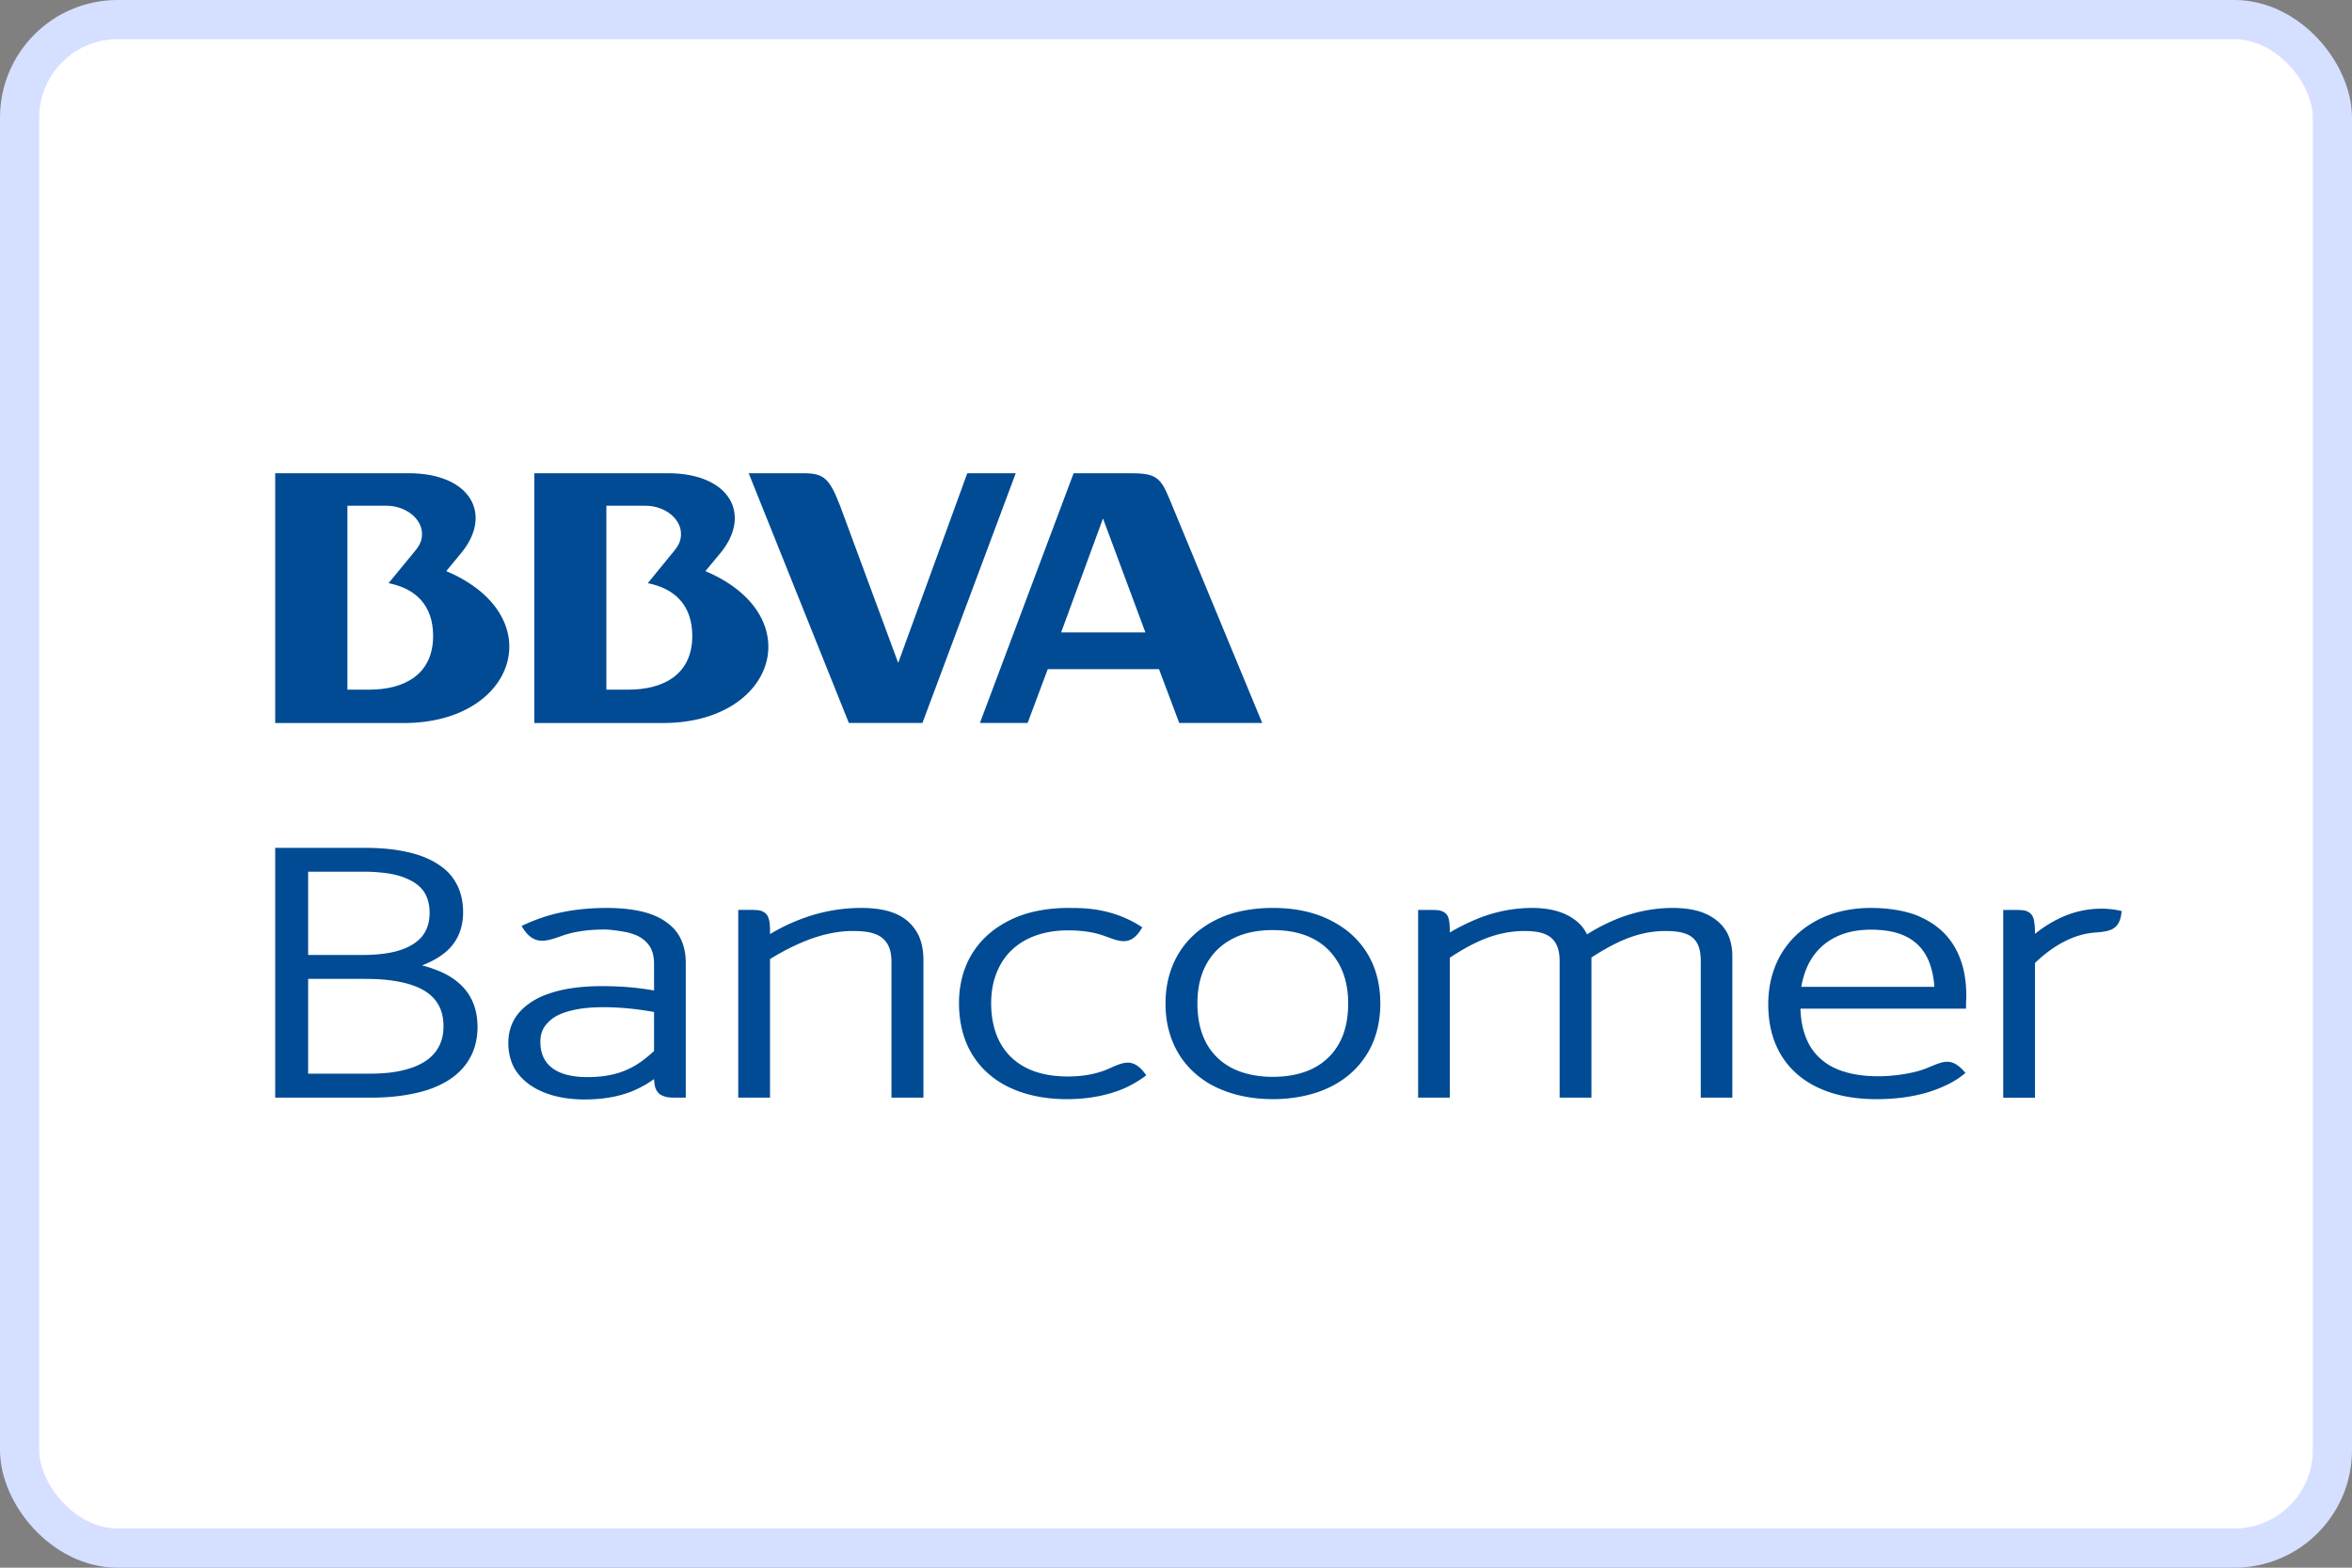
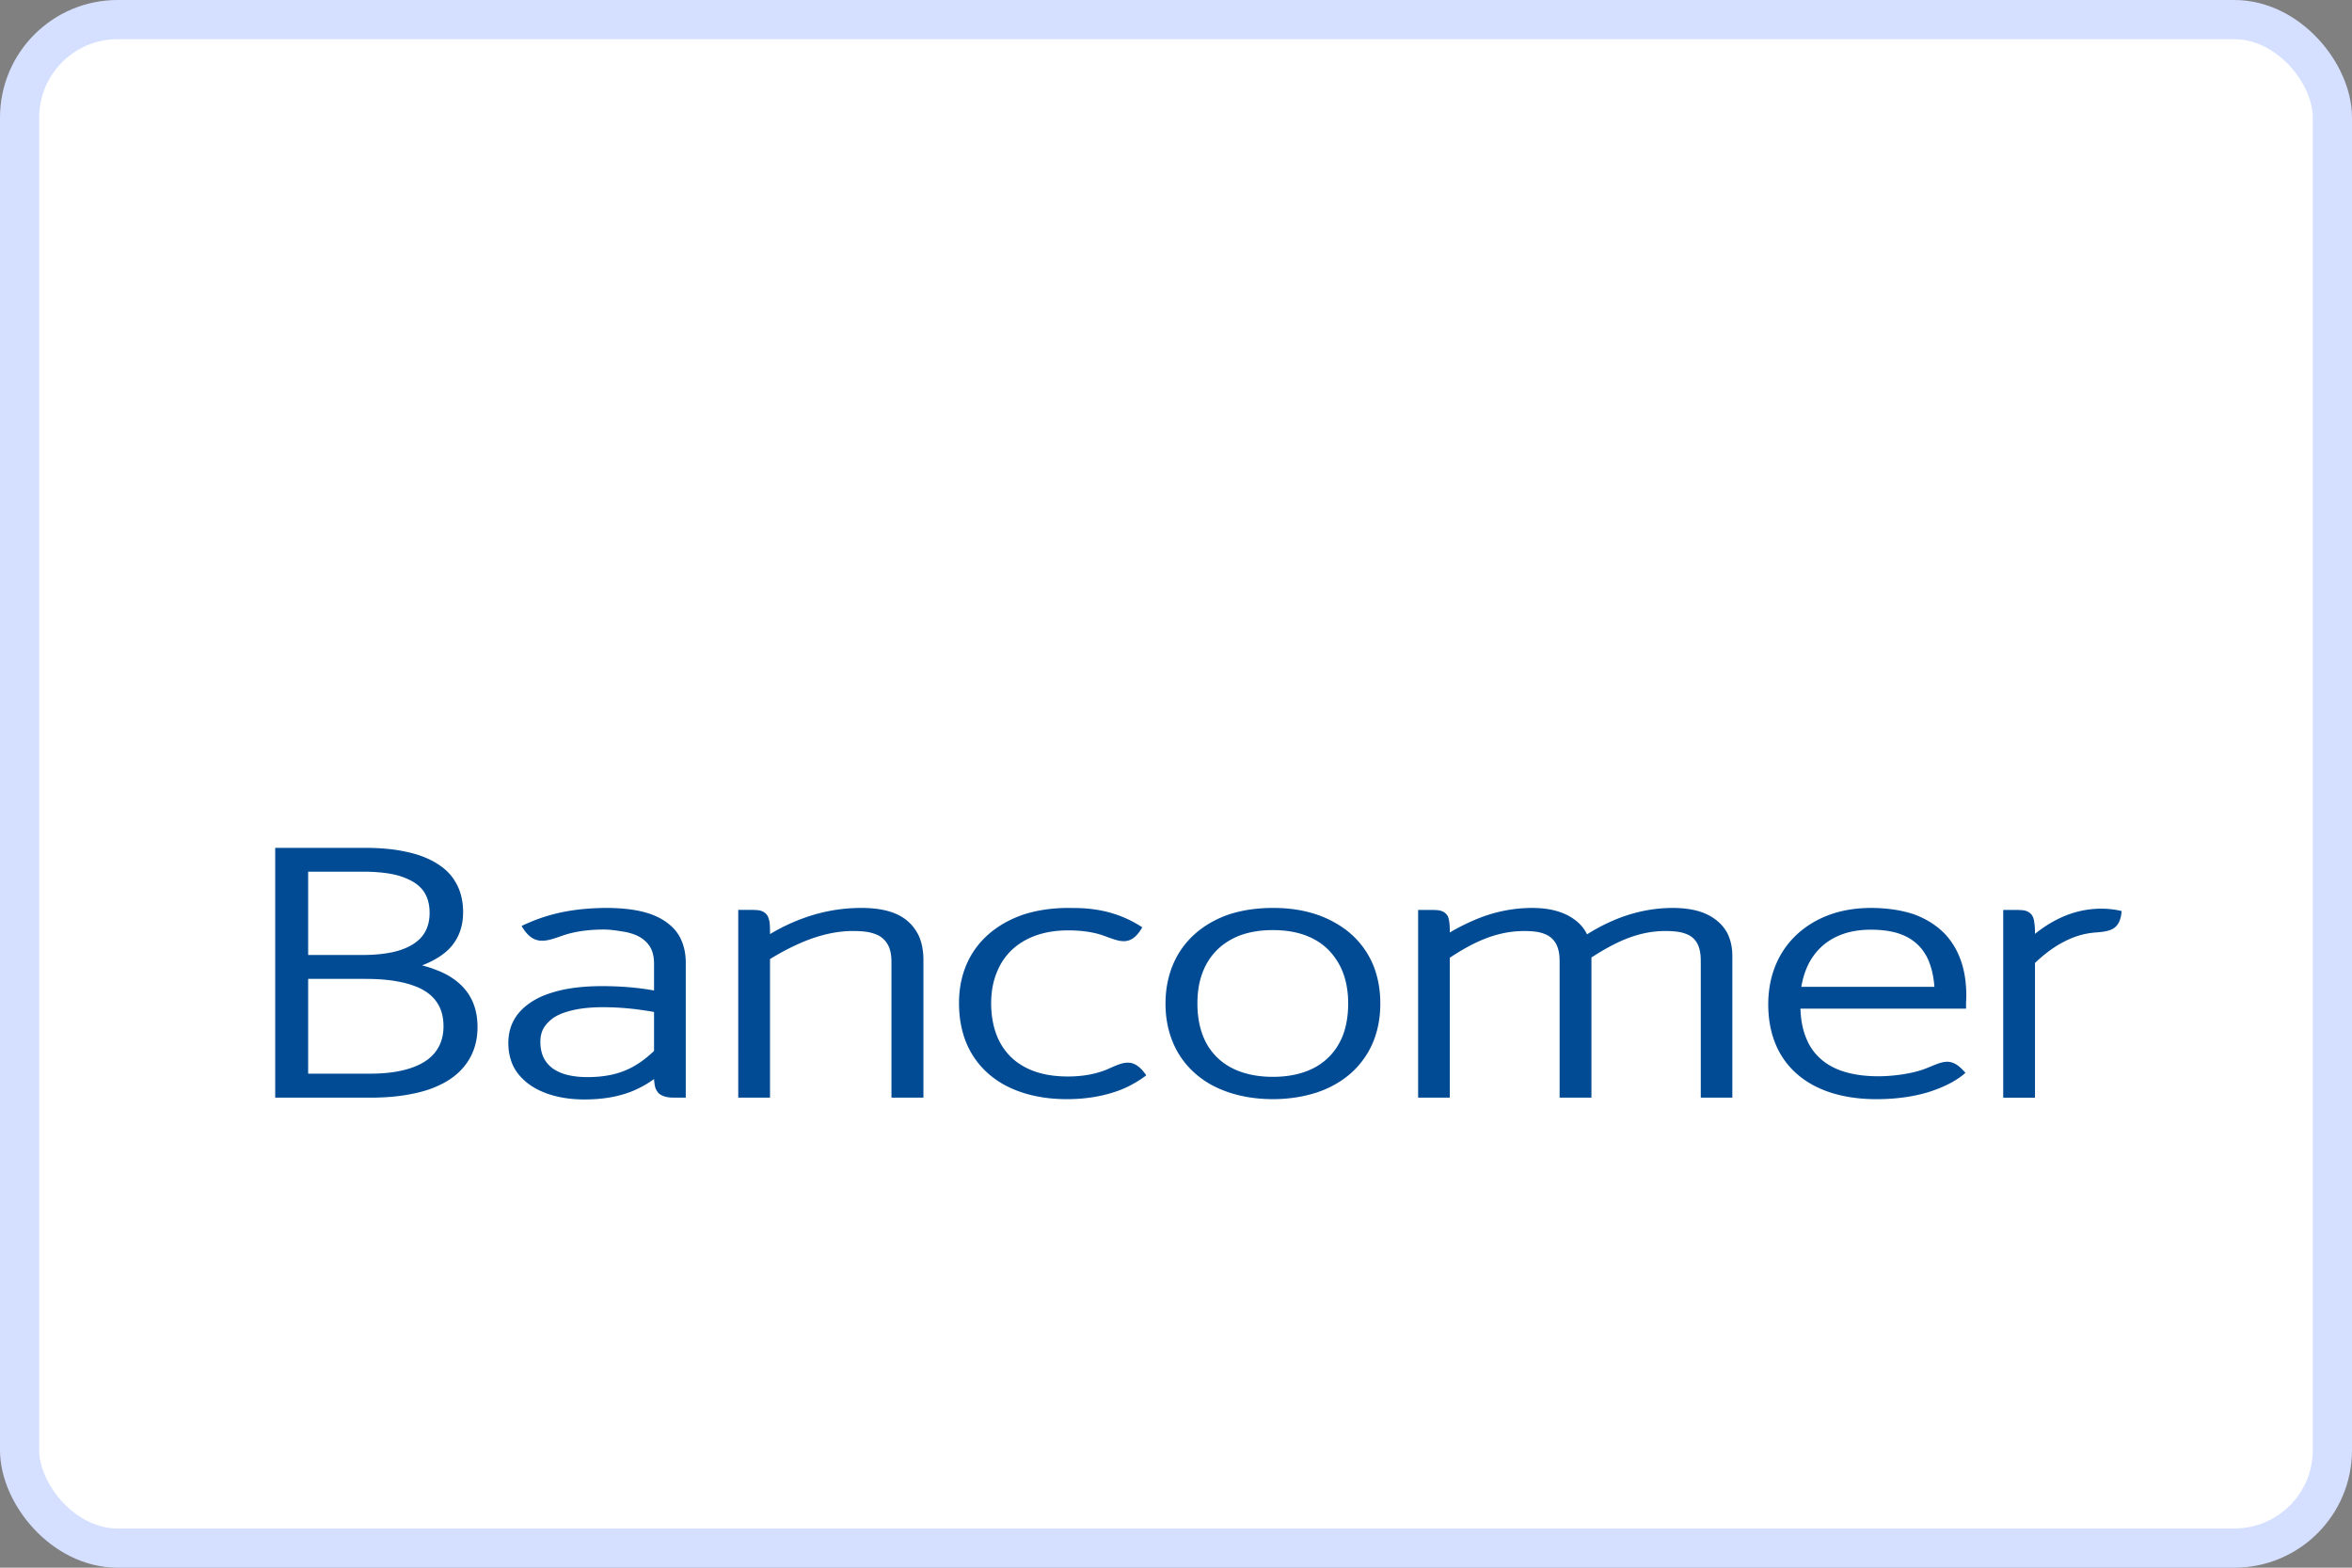
<svg xmlns="http://www.w3.org/2000/svg" width="60" height="40" fill="none">
  <rect width="100%" height="100%" fill="#808080" stroke="none" />
  <rect x=".5" y=".5" width="59" height="39" rx="2.5" fill="#fff" stroke="#d5dfff" />
  <g transform="matrix(.076 0 0 .062 -2.256 1.145)" fill="#004b93">
-     <path d="M385.864 241.797l14.053-46.893 14.229 46.893zm36.314-55.068c-2.848-8.44-4.444-10.425-12.491-10.425h-19.64l-31.439 102.749h16.012l6.753-22.131h37.346l6.789 22.131h27.852zm-188.959 78.624v-75.682h13.203c6.366 0 11.846 5.246 11.846 11.583 0 2.231-.416 4.314-2.593 7.44l-8.555 12.84c8.954 2.148 14.938 8.967 14.938 21.716 0 15.502-9.271 22.104-21.53 22.104zm33.242-48.786l5.041-7.436c10.601-15.751 3.307-32.851-17.676-32.851h-44.795v102.805h43.198c37.991.001 49.364-44.246 14.232-62.518m-112.913 48.786h-7.249v-75.682h13.137c6.374 0 11.901 5.246 11.901 11.583 0 2.231-.409 4.314-2.623 7.44l-8.609 12.84c8.984 2.148 14.962 8.967 14.962 21.716-.001 15.502-9.258 22.103-21.519 22.103m25.928-48.786l5.004-7.436c10.651-15.751 3.36-32.851-17.685-32.851h-44.736v102.805h43.207c37.946.001 49.428-44.246 14.21-62.518m132.188-26.896c-3.656-11.58-5.514-13.39-12.535-13.39h-18.137l33.621 102.772h24.697l31.317-102.771h-16.26l-23.191 78.06z" />
-     <path d="M122.059 176.282h43.207m-43.207 256.971V332.242v-1.791h29.809c5.072 0 9.892.438 14.202 1.642h0c4.3 1.087 8.174 2.948 11.301 5.649h0c2.115 1.752 3.855 3.969 5.127 6.633h0c1.72 3.437 2.633 7.677 2.633 12.558h0c0 5.296-1.173 9.55-3.252 13.003h0c-2.025 3.4-5.031 5.872-8.345 7.758h0a20.53 20.53 0 0 1-2.196 1.111h0c1.699.557 3.319 1.175 4.913 1.967h0c3.107 1.43 5.915 3.475 8.135 6.1h0c1.487 1.742 2.713 3.746 3.681 6.188h0c1.221 3.132 1.9 6.791 1.9 11.159h0c0 5.641-1.192 10.408-3.416 14.455h0c-2.198 3.988-5.366 7.156-9.378 9.438h0c-2.597 1.539-5.561 2.695-8.867 3.504h0c-4.25 1.104-9.029 1.639-14.144 1.639h0-32.103zm31.905-9.873c4.174 0 7.923-.447 11.225-1.461h0c3.251-.971 6.025-2.445 8.166-4.447h0c1.379-1.316 2.551-2.881 3.386-4.691h0c1.161-2.404 1.806-5.363 1.806-8.871h0c0-4.082-.775-7.287-2.213-9.877h0c-1.43-2.59-3.509-4.623-6.322-6.138h0c-1.835-.963-3.953-1.804-6.427-2.349h0c-3.286-.811-7.054-1.163-11.301-1.163h0-19.166v38.997zm-2.522-48.841c3.68 0 7.021-.375 10.006-1.149h0c3.021-.824 5.56-2.09 7.502-3.795h0c1.286-1.127 2.426-2.468 3.225-4.152h0c1.091-2.187 1.71-4.851 1.71-8.266h0c0-3.812-.778-6.735-2.105-9.03h0c-1.374-2.236-3.256-3.869-5.688-5.09h0c-1.606-.885-3.471-1.518-5.489-1.958h0c-2.685-.55-5.679-.837-8.872-.837h0-18.612v34.277zm106.497-7.227c-.942-2.215-2.262-4.104-3.934-5.663-2.36-2.323-5.438-4.019-9.035-5.038-3.483-.994-7.491-1.429-11.809-1.429-14.739.081-23.02 4.349-28.403 7.417 3.98 8.417 8.197 6.357 13.646 4.018 4.175-1.799 8.998-2.547 14.077-2.547 2.329.006 4.898.549 7.393 1.061 1.468.396 2.795.941 3.887 1.582 1.779 1.115 3.039 2.476 4.004 4.257.941 1.794 1.455 4.155 1.455 7.188v11c-5.569-1.235-11.183-1.793-17.566-1.793-4.476 0-8.575.428-12.382 1.328-2.782.693-5.296 1.627-7.713 2.862-3.438 1.888-6.262 4.44-8.263 7.642-1.977 3.277-2.985 7.119-2.985 11.609 0 3.645.646 7.051 1.853 9.936 1.914 4.311 5.19 7.723 9.256 9.908 4.135 2.234 8.969 3.35 14.437 3.35 6.311 0 11.3-1.172 15.579-3.166a34.25 34.25 0 0 0 7.788-5.24c.053 1.006.128 1.834.25 2.604.114.836.322 1.59.699 2.273.255.508.587 1.014 1.028 1.4.68.545 1.454.918 2.243 1.104.8.219 1.724.279 2.694.279h3.729v-55.547c-.004-4.002-.666-7.424-1.928-10.395zm-8.72 46.725c-2.708 3.129-5.569 5.797-8.915 7.627-3.532 1.965-7.792 3.135-13.493 3.135-2.305 0-4.457-.264-6.438-.83-1.417-.393-2.678-.99-3.827-1.732-1.649-1.072-2.977-2.531-3.959-4.48-.978-1.984-1.524-4.439-1.524-7.51 0-2.639.529-4.695 1.524-6.404.772-1.307 1.701-2.41 2.91-3.473 1.772-1.459 4.133-2.494 7-3.254 2.761-.729 5.981-1.078 9.593-1.078 6.33 0 11.937.828 17.13 1.963v16.036zm79.695 19.216v-55.834c0-3.146-.447-5.451-1.253-7.185h0c-.791-1.719-1.835-2.864-3.149-3.76h0c-.899-.521-1.958-.974-3.096-1.274h0c-1.625-.379-3.446-.527-5.415-.527h0c-5.125 0-10.17 1.398-15.037 3.652h0c-4.521 2.137-8.906 4.932-12.813 7.912h0v57.016h-10.666V355.99h5.062c.544.047 1.044.053 1.558.115h0c.513.061 1.042.227 1.578.533h0c.354.203.67.441.913.74h0c.379.4.682.896.861 1.382h0c.229.713.432 1.469.529 2.268h0c.121 1.132.164 2.425.164 4.099h0v.826c3.536-2.621 7.472-4.953 11.918-6.865h0c5.607-2.391 11.834-3.904 18.69-3.904h0c3.056 0 5.994.328 8.732 1.199h0c2.716.884 5.229 2.337 7.228 4.629h0c1.326 1.472 2.383 3.291 3.258 5.335h0c1.088 2.884 1.667 6.261 1.667 10.305h0v56.603h-10.729zm107.167-5.412c-5.724-3.979-10.081-9.787-12.59-17.02h0c-1.702-4.861-2.592-10.281-2.592-16.283h0c0-8.898 2.008-16.709 5.695-23h0c3.692-6.265 9.09-10.944 15.683-13.717h0c4.438-1.746 9.312-2.64 14.671-2.64h0c8.026-.03 15.164 2.062 20.877 6.12h0c5.761 3.916 10.086 9.729 12.653 17.002h0c1.659 4.789 2.522 10.286 2.522 16.232h0c0 8.965-1.955 16.789-5.712 23.021h0a31.87 31.87 0 0 1-15.623 13.574h0c-4.47 1.773-9.41 2.742-14.719 2.742h0 0 0c-7.979.004-15.087-2.126-20.865-6.031zm5.962-59.039c-3.906 2.912-6.878 7.195-8.646 12.773h0c-1.192 3.77-1.789 8.09-1.789 12.963h0c0 7.418 1.396 13.457 3.909 18.168h0c2.579 4.686 6.182 8.043 10.777 9.973h0c3.084 1.311 6.633 2.01 10.653 2.01h0c5.949 0 10.927-1.539 14.873-4.416h0c3.889-2.881 6.833-7.07 8.636-12.707h0c1.139-3.725 1.76-8.107 1.76-13.027h0 0c0-7.265-1.385-13.354-3.976-18.043h0c-2.503-4.766-6.094-8.17-10.736-10.199h0c-3.038-1.319-6.608-1.993-10.557-1.993h0c-6.003-.002-10.991 1.522-14.904 4.498zm158.524 64.451v-56.32c0-2.955-.381-5.131-1.038-6.82h0c-.688-1.65-1.568-2.75-2.759-3.619h0a10.97 10.97 0 0 0-2.881-1.273h0c-1.464-.37-3.232-.545-5.249-.545h0c-4.882 0-9.339 1.33-13.555 3.438h0c-3.932 2-7.67 4.635-11.215 7.467h0v57.676h-10.684v-56.32c0-2.924-.413-5.118-1.127-6.82h0c-.69-1.619-1.626-2.74-2.83-3.619h0c-.806-.519-1.716-.965-2.822-1.273h0c-1.454-.37-3.12-.545-4.978-.545h0c-5.1 0-9.571 1.314-13.812 3.423h0c-3.979 1.991-7.689 4.649-11.294 7.565h0v57.59h-10.63v-77.262h5.03c.526.045 1.038.051 1.589.114h0c.556.062 1.055.228 1.625.533h0c.341.155.65.442.911.741h0c.422.4.684.896.879 1.381h0a11.38 11.38 0 0 1 .427 2.287h0c.152 1.111.169 2.419.169 4.078h0v.147c2.983-2.144 6.425-4.274 10.216-6.092h0c5.105-2.39 10.983-4 17.407-4h0c3.188 0 6.308.444 9.14 1.61h0c2.895 1.16 5.446 3.092 7.357 5.648h0a17.06 17.06 0 0 1 1.945 3.619h0c3.413-2.672 7.265-5.094 11.58-7.077h0c5.171-2.307 10.993-3.802 17.215-3.802h0c2.995 0 5.885.387 8.524 1.29h0c2.576.919 4.975 2.442 6.876 4.556h0c1.255 1.377 2.307 3.047 3.073 4.961h0c.975 2.604 1.506 5.535 1.506 8.967h0v58.297h-10.595zm-187.462-70.086c-3.985 8.416-7.793 5.654-13.231 3.309h0c-2.899-1.225-6.705-2.062-11.696-2.062h0c-5.878.016-10.885 1.543-14.902 4.44h0c-4.041 2.886-7.12 7.126-8.942 12.675h0c-1.265 3.725-1.956 7.992-1.956 12.868h0c0 5.517.817 10.366 2.266 14.403h0c1.514 4.07 3.638 7.303 6.354 9.797h0a21.79 21.79 0 0 0 6.25 3.975h0c3.188 1.309 6.753 1.973 10.934 1.973h0c5.468 0 9.648-1.215 12.812-2.758 5.266-2.727 8.876-5.838 13.443 2.279-1.936 1.84-5.187 4.348-8.653 6.002-.519.24-1.055.475-1.613.705-4.292 1.793-9.739 3.104-16.343 3.104h0-.026 0c-8.393 0-15.573-2.17-21.359-6.131h0c-5.772-4.051-9.987-9.855-12.441-17.145h0c-1.602-4.836-2.414-10.318-2.414-16.204h0c-.016-9.011 2.063-16.832 5.883-23.067h0c3.803-6.203 9.349-10.816 16.049-13.539h0c4.441-1.715 9.446-2.607 14.774-2.607h0c3.049.14 13.947-.84 24.811 7.983zm274.3 12.168c-1.115-3.416-2.641-6.401-4.552-9.01-2.839-3.783-6.487-6.604-10.763-8.535-4.28-1.754-9.193-2.607-14.397-2.607-4.971 0-9.603.923-13.833 2.771-6.217 2.778-11.464 7.508-15.083 13.849-3.578 6.289-5.562 14.092-5.562 23.049 0 5.797.762 11.192 2.343 16.005 2.352 7.168 6.484 12.953 12.258 16.934 5.709 3.947 13.078 6.088 21.674 6.088 6.91 0 12.498-1.117 17.062-2.742 7.304-2.75 11.038-6.113 12.85-8.08-4.982-7.244-7.816-4.35-13.567-1.682-3.368 1.67-9.836 3.076-15.64 3.076-4.448 0-8.298-.656-11.505-1.893-2.43-.908-4.551-2.17-6.369-3.773-2.678-2.395-4.817-5.496-6.187-9.496-1.277-3.545-1.983-7.756-2.111-12.668h55.584v-1.75-.465c.007-.646.089-1.855.089-3.023-.003-6.13-.753-11.444-2.291-16.048zm-53.085 12.303c.48-3.543 1.297-6.633 2.418-9.387 2.004-4.779 4.855-8.277 8.354-10.596 3.568-2.382 7.731-3.521 12.601-3.521 3.211 0 6.185.432 8.704 1.328 1.877.701 3.602 1.642 5.103 2.941 2.237 1.898 4.021 4.414 5.346 7.918 1.091 3.062 1.876 6.74 2.137 11.315zm100.831-32.154c-5.64-.014-10.614 1.734-14.879 4.387h0c-2.785 1.705-5.298 3.779-7.523 5.987h0 0c0-1.851-.041-3.291-.216-4.468h0c-.058-.925-.195-1.672-.448-2.418h0c-.188-.486-.422-.988-.812-1.473h0c-.275-.281-.58-.562-.92-.773h0c-.516-.324-1.062-.527-1.648-.591h0c-.491-.063-.994-.072-1.529-.115h-5.089v77.259h0 10.664v-55.447h0c3.738-4.416 7.202-7.157 9.578-8.651.078-.05.16-.097.237-.149 4.315-2.726 7.768-3.481 10.514-3.744 4.945-.474 8.261-1.125 8.752-8.828-1.986-.591-4.267-.953-6.681-.976z" />
+     <path d="M122.059 176.282h43.207m-43.207 256.971V332.242v-1.791h29.809c5.072 0 9.892.438 14.202 1.642h0c4.3 1.087 8.174 2.948 11.301 5.649h0c2.115 1.752 3.855 3.969 5.127 6.633h0c1.72 3.437 2.633 7.677 2.633 12.558h0c0 5.296-1.173 9.55-3.252 13.003h0c-2.025 3.4-5.031 5.872-8.345 7.758h0a20.53 20.53 0 0 1-2.196 1.111h0c1.699.557 3.319 1.175 4.913 1.967h0c3.107 1.43 5.915 3.475 8.135 6.1h0c1.487 1.742 2.713 3.746 3.681 6.188h0c1.221 3.132 1.9 6.791 1.9 11.159h0c0 5.641-1.192 10.408-3.416 14.455h0c-2.198 3.988-5.366 7.156-9.378 9.438h0c-2.597 1.539-5.561 2.695-8.867 3.504h0c-4.25 1.104-9.029 1.639-14.144 1.639h0-32.103zm31.905-9.873c4.174 0 7.923-.447 11.225-1.461h0c3.251-.971 6.025-2.445 8.166-4.447h0c1.379-1.316 2.551-2.881 3.386-4.691h0c1.161-2.404 1.806-5.363 1.806-8.871h0c0-4.082-.775-7.287-2.213-9.877h0c-1.43-2.59-3.509-4.623-6.322-6.138h0c-1.835-.963-3.953-1.804-6.427-2.349h0c-3.286-.811-7.054-1.163-11.301-1.163h0-19.166v38.997zm-2.522-48.841c3.68 0 7.021-.375 10.006-1.149h0c3.021-.824 5.56-2.09 7.502-3.795h0c1.286-1.127 2.426-2.468 3.225-4.152h0c1.091-2.187 1.71-4.851 1.71-8.266h0c0-3.812-.778-6.735-2.105-9.03h0c-1.374-2.236-3.256-3.869-5.688-5.09h0c-1.606-.885-3.471-1.518-5.489-1.958h0c-2.685-.55-5.679-.837-8.872-.837h0-18.612v34.277zm106.497-7.227c-.942-2.215-2.262-4.104-3.934-5.663-2.36-2.323-5.438-4.019-9.035-5.038-3.483-.994-7.491-1.429-11.809-1.429-14.739.081-23.02 4.349-28.403 7.417 3.98 8.417 8.197 6.357 13.646 4.018 4.175-1.799 8.998-2.547 14.077-2.547 2.329.006 4.898.549 7.393 1.061 1.468.396 2.795.941 3.887 1.582 1.779 1.115 3.039 2.476 4.004 4.257.941 1.794 1.455 4.155 1.455 7.188v11c-5.569-1.235-11.183-1.793-17.566-1.793-4.476 0-8.575.428-12.382 1.328-2.782.693-5.296 1.627-7.713 2.862-3.438 1.888-6.262 4.44-8.263 7.642-1.977 3.277-2.985 7.119-2.985 11.609 0 3.645.646 7.051 1.853 9.936 1.914 4.311 5.19 7.723 9.256 9.908 4.135 2.234 8.969 3.35 14.437 3.35 6.311 0 11.3-1.172 15.579-3.166a34.25 34.25 0 0 0 7.788-5.24c.053 1.006.128 1.834.25 2.604.114.836.322 1.59.699 2.273.255.508.587 1.014 1.028 1.4.68.545 1.454.918 2.243 1.104.8.219 1.724.279 2.694.279h3.729v-55.547c-.004-4.002-.666-7.424-1.928-10.395zm-8.72 46.725c-2.708 3.129-5.569 5.797-8.915 7.627-3.532 1.965-7.792 3.135-13.493 3.135-2.305 0-4.457-.264-6.438-.83-1.417-.393-2.678-.99-3.827-1.732-1.649-1.072-2.977-2.531-3.959-4.48-.978-1.984-1.524-4.439-1.524-7.51 0-2.639.529-4.695 1.524-6.404.772-1.307 1.701-2.41 2.91-3.473 1.772-1.459 4.133-2.494 7-3.254 2.761-.729 5.981-1.078 9.593-1.078 6.33 0 11.937.828 17.13 1.963v16.036zm79.695 19.216v-55.834c0-3.146-.447-5.451-1.253-7.185h0c-.791-1.719-1.835-2.864-3.149-3.76h0c-.899-.521-1.958-.974-3.096-1.274h0c-1.625-.379-3.446-.527-5.415-.527h0c-5.125 0-10.17 1.398-15.037 3.652h0c-4.521 2.137-8.906 4.932-12.813 7.912h0v57.016h-10.666V355.99h5.062c.544.047 1.044.053 1.558.115h0c.513.061 1.042.227 1.578.533h0c.354.203.67.441.913.74h0c.379.4.682.896.861 1.382h0c.229.713.432 1.469.529 2.268h0c.121 1.132.164 2.425.164 4.099h0v.826c3.536-2.621 7.472-4.953 11.918-6.865h0c5.607-2.391 11.834-3.904 18.69-3.904h0c3.056 0 5.994.328 8.732 1.199h0c2.716.884 5.229 2.337 7.228 4.629h0c1.326 1.472 2.383 3.291 3.258 5.335h0c1.088 2.884 1.667 6.261 1.667 10.305h0v56.603h-10.729zm107.167-5.412c-5.724-3.979-10.081-9.787-12.59-17.02h0c-1.702-4.861-2.592-10.281-2.592-16.283h0c0-8.898 2.008-16.709 5.695-23h0c3.692-6.265 9.09-10.944 15.683-13.717h0c4.438-1.746 9.312-2.64 14.671-2.64h0c8.026-.03 15.164 2.062 20.877 6.12h0c5.761 3.916 10.086 9.729 12.653 17.002h0c1.659 4.789 2.522 10.286 2.522 16.232h0c0 8.965-1.955 16.789-5.712 23.021h0a31.87 31.87 0 0 1-15.623 13.574h0c-4.47 1.773-9.41 2.742-14.719 2.742h0 0 0c-7.979.004-15.087-2.126-20.865-6.031zm5.962-59.039c-3.906 2.912-6.878 7.195-8.646 12.773h0c-1.192 3.77-1.789 8.09-1.789 12.963h0c0 7.418 1.396 13.457 3.909 18.168h0c2.579 4.686 6.182 8.043 10.777 9.973h0c3.084 1.311 6.633 2.01 10.653 2.01h0c5.949 0 10.927-1.539 14.873-4.416h0c3.889-2.881 6.833-7.07 8.636-12.707h0c1.139-3.725 1.76-8.107 1.76-13.027h0 0c0-7.265-1.385-13.354-3.976-18.043h0c-2.503-4.766-6.094-8.17-10.736-10.199h0c-3.038-1.319-6.608-1.993-10.557-1.993h0c-6.003-.002-10.991 1.522-14.904 4.498zm158.524 64.451v-56.32c0-2.955-.381-5.131-1.038-6.82h0c-.688-1.65-1.568-2.75-2.759-3.619h0a10.97 10.97 0 0 0-2.881-1.273h0c-1.464-.37-3.232-.545-5.249-.545h0c-4.882 0-9.339 1.33-13.555 3.438h0c-3.932 2-7.67 4.635-11.215 7.467h0v57.676h-10.684v-56.32c0-2.924-.413-5.118-1.127-6.82h0c-.69-1.619-1.626-2.74-2.83-3.619h0c-.806-.519-1.716-.965-2.822-1.273h0c-1.454-.37-3.12-.545-4.978-.545h0c-5.1 0-9.571 1.314-13.812 3.423h0c-3.979 1.991-7.689 4.649-11.294 7.565h0v57.59h-10.63v-77.262h5.03c.526.045 1.038.051 1.589.114h0c.556.062 1.055.228 1.625.533h0c.341.155.65.442.911.741h0c.422.4.684.896.879 1.381h0a11.38 11.38 0 0 1 .427 2.287h0c.152 1.111.169 2.419.169 4.078v.147c2.983-2.144 6.425-4.274 10.216-6.092h0c5.105-2.39 10.983-4 17.407-4h0c3.188 0 6.308.444 9.14 1.61h0c2.895 1.16 5.446 3.092 7.357 5.648h0a17.06 17.06 0 0 1 1.945 3.619h0c3.413-2.672 7.265-5.094 11.58-7.077h0c5.171-2.307 10.993-3.802 17.215-3.802h0c2.995 0 5.885.387 8.524 1.29h0c2.576.919 4.975 2.442 6.876 4.556h0c1.255 1.377 2.307 3.047 3.073 4.961h0c.975 2.604 1.506 5.535 1.506 8.967h0v58.297h-10.595zm-187.462-70.086c-3.985 8.416-7.793 5.654-13.231 3.309h0c-2.899-1.225-6.705-2.062-11.696-2.062h0c-5.878.016-10.885 1.543-14.902 4.44h0c-4.041 2.886-7.12 7.126-8.942 12.675h0c-1.265 3.725-1.956 7.992-1.956 12.868h0c0 5.517.817 10.366 2.266 14.403h0c1.514 4.07 3.638 7.303 6.354 9.797h0a21.79 21.79 0 0 0 6.25 3.975h0c3.188 1.309 6.753 1.973 10.934 1.973h0c5.468 0 9.648-1.215 12.812-2.758 5.266-2.727 8.876-5.838 13.443 2.279-1.936 1.84-5.187 4.348-8.653 6.002-.519.24-1.055.475-1.613.705-4.292 1.793-9.739 3.104-16.343 3.104h0-.026 0c-8.393 0-15.573-2.17-21.359-6.131h0c-5.772-4.051-9.987-9.855-12.441-17.145h0c-1.602-4.836-2.414-10.318-2.414-16.204h0c-.016-9.011 2.063-16.832 5.883-23.067h0c3.803-6.203 9.349-10.816 16.049-13.539h0c4.441-1.715 9.446-2.607 14.774-2.607h0c3.049.14 13.947-.84 24.811 7.983zm274.3 12.168c-1.115-3.416-2.641-6.401-4.552-9.01-2.839-3.783-6.487-6.604-10.763-8.535-4.28-1.754-9.193-2.607-14.397-2.607-4.971 0-9.603.923-13.833 2.771-6.217 2.778-11.464 7.508-15.083 13.849-3.578 6.289-5.562 14.092-5.562 23.049 0 5.797.762 11.192 2.343 16.005 2.352 7.168 6.484 12.953 12.258 16.934 5.709 3.947 13.078 6.088 21.674 6.088 6.91 0 12.498-1.117 17.062-2.742 7.304-2.75 11.038-6.113 12.85-8.08-4.982-7.244-7.816-4.35-13.567-1.682-3.368 1.67-9.836 3.076-15.64 3.076-4.448 0-8.298-.656-11.505-1.893-2.43-.908-4.551-2.17-6.369-3.773-2.678-2.395-4.817-5.496-6.187-9.496-1.277-3.545-1.983-7.756-2.111-12.668h55.584v-1.75-.465c.007-.646.089-1.855.089-3.023-.003-6.13-.753-11.444-2.291-16.048zm-53.085 12.303c.48-3.543 1.297-6.633 2.418-9.387 2.004-4.779 4.855-8.277 8.354-10.596 3.568-2.382 7.731-3.521 12.601-3.521 3.211 0 6.185.432 8.704 1.328 1.877.701 3.602 1.642 5.103 2.941 2.237 1.898 4.021 4.414 5.346 7.918 1.091 3.062 1.876 6.74 2.137 11.315zm100.831-32.154c-5.64-.014-10.614 1.734-14.879 4.387h0c-2.785 1.705-5.298 3.779-7.523 5.987h0 0c0-1.851-.041-3.291-.216-4.468h0c-.058-.925-.195-1.672-.448-2.418h0c-.188-.486-.422-.988-.812-1.473h0c-.275-.281-.58-.562-.92-.773h0c-.516-.324-1.062-.527-1.648-.591h0c-.491-.063-.994-.072-1.529-.115h-5.089v77.259h0 10.664v-55.447h0c3.738-4.416 7.202-7.157 9.578-8.651.078-.05.16-.097.237-.149 4.315-2.726 7.768-3.481 10.514-3.744 4.945-.474 8.261-1.125 8.752-8.828-1.986-.591-4.267-.953-6.681-.976z" />
  </g>
</svg>